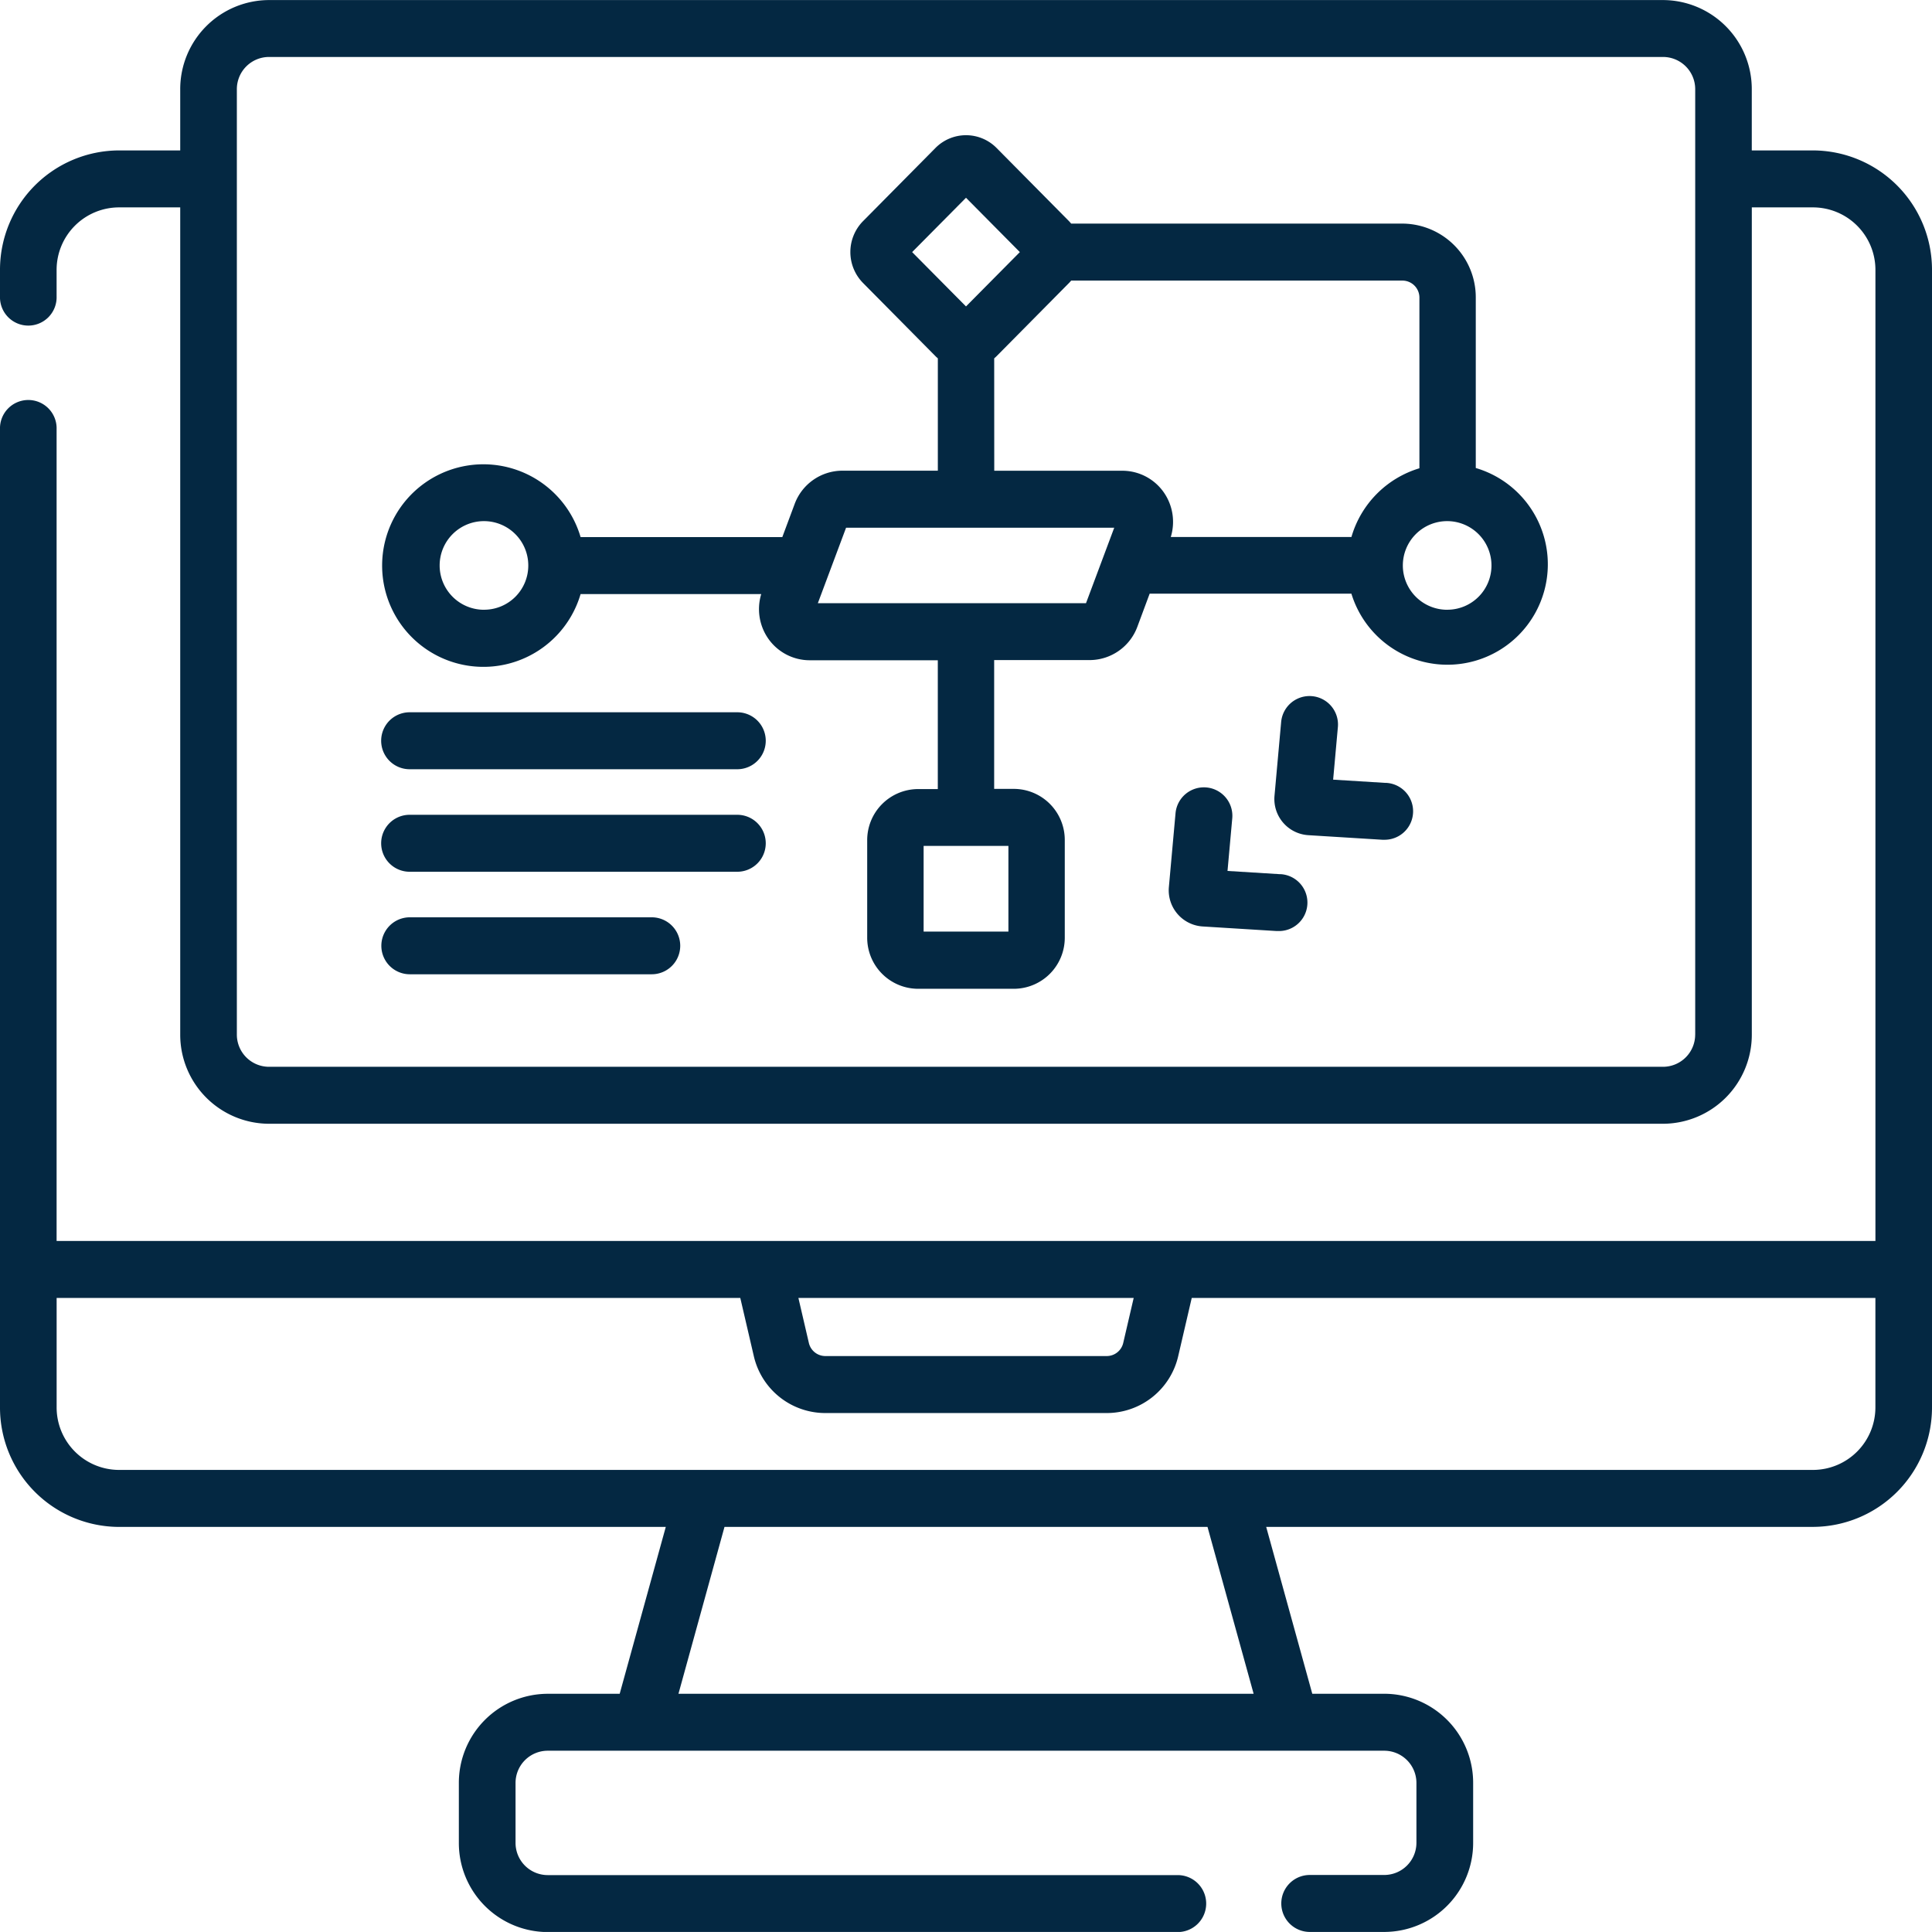
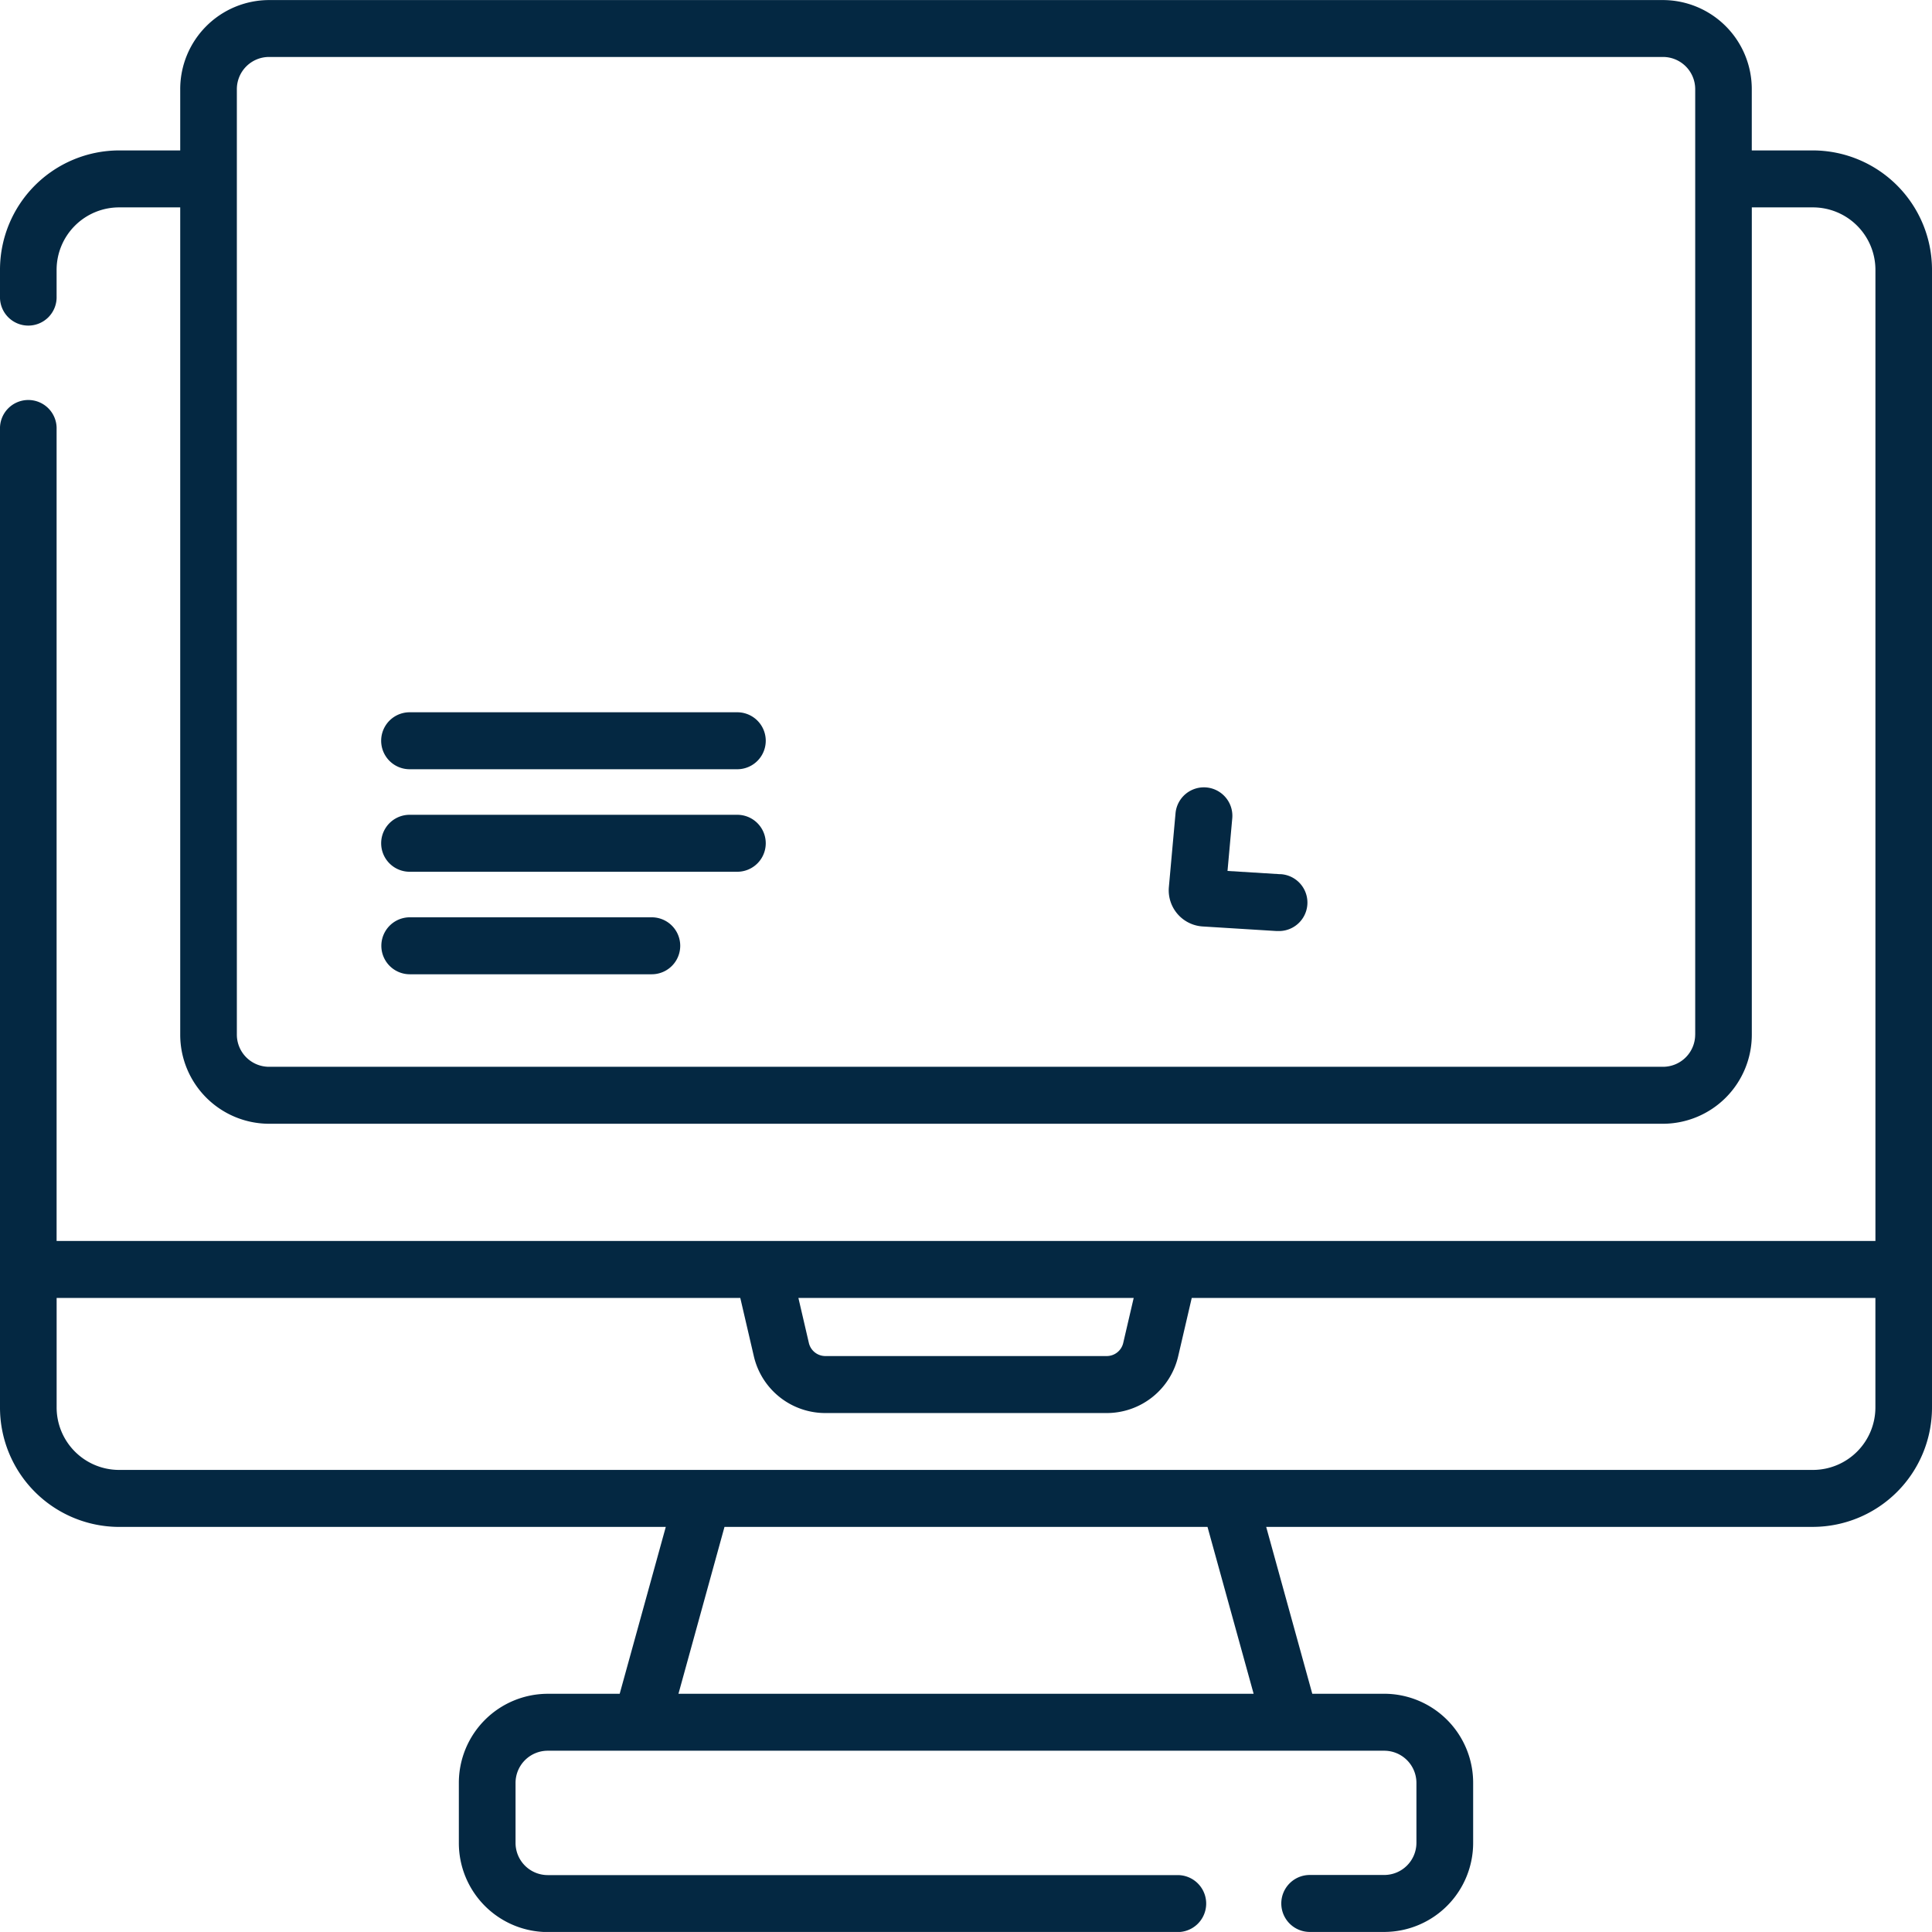
<svg xmlns="http://www.w3.org/2000/svg" width="64" height="63.998" viewBox="0 0 64 63.998">
  <g id="algorithm" transform="translate(0 -1.598)">
    <path id="Path_268" data-name="Path 268" d="M60.063,6.581H58.03V4.554A2.95,2.95,0,0,0,55.092,1.6H8.908A2.95,2.95,0,0,0,5.97,4.554V6.581H3.938A3.954,3.954,0,0,0,0,10.543v.872a.938.938,0,1,0,1.875,0v-.872A2.071,2.071,0,0,1,3.938,8.468H5.97v27.4a2.95,2.95,0,0,0,2.937,2.956H55.093a2.95,2.95,0,0,0,2.938-2.956V8.468h2.032a2.071,2.071,0,0,1,2.063,2.075V42.707H1.875V15.817a.938.938,0,1,0-1.875,0v32.4a3.954,3.954,0,0,0,3.937,3.962H22.055l-1.527,5.528H18.141A2.95,2.95,0,0,0,15.2,60.662V62.64A2.95,2.95,0,0,0,18.141,65.6H39.013a.943.943,0,0,0,0-1.887H18.141a1.067,1.067,0,0,1-1.063-1.069V60.662a1.067,1.067,0,0,1,1.063-1.069H45.859a1.067,1.067,0,0,1,1.062,1.069V62.64a1.067,1.067,0,0,1-1.062,1.069H43.388a.943.943,0,0,0,0,1.887h2.471A2.95,2.95,0,0,0,48.8,62.64V60.662a2.95,2.95,0,0,0-2.938-2.956H43.471l-1.527-5.528H60.063A3.954,3.954,0,0,0,64,48.216V10.543a3.954,3.954,0,0,0-3.938-3.962ZM56.155,35.868a1.067,1.067,0,0,1-1.062,1.069H8.908a1.067,1.067,0,0,1-1.062-1.069V4.554A1.067,1.067,0,0,1,8.908,3.485H55.093a1.067,1.067,0,0,1,1.063,1.069V35.868Zm-18.6,8.726-.346,1.488a.561.561,0,0,1-.547.437H27.341a.561.561,0,0,1-.547-.437l-.346-1.488Zm3.973,13.112H22.475L24,52.178H40Zm18.537-7.415H3.938a2.071,2.071,0,0,1-2.062-2.075V44.594H24.523l.446,1.918a2.431,2.431,0,0,0,2.373,1.895h9.317a2.431,2.431,0,0,0,2.373-1.895l.446-1.918H62.125v3.622A2.071,2.071,0,0,1,60.063,50.291Z" transform="translate(0 0)" fill="#042842" />
-     <path id="Path_269" data-name="Path 269" d="M137.335,48.245V42.594a2.443,2.443,0,0,0-2.428-2.453H123.932c-.023-.027-.046-.054-.071-.08l-2.4-2.425a1.423,1.423,0,0,0-2.025,0l-2.4,2.425a1.459,1.459,0,0,0,0,2.046l2.4,2.425c.025.026.052.049.079.072v3.722h-3.17a1.69,1.69,0,0,0-1.572,1.1l-.41,1.1h-6.682a3.355,3.355,0,1,0,0,1.887h5.984a1.711,1.711,0,0,0,.222,1.461,1.676,1.676,0,0,0,1.382.732h4.245v4.267h-.658a1.691,1.691,0,0,0-1.681,1.7v3.216a1.691,1.691,0,0,0,1.681,1.7h3.183a1.691,1.691,0,0,0,1.681-1.7V60.567a1.691,1.691,0,0,0-1.681-1.7h-.658V54.6h3.17a1.69,1.69,0,0,0,1.572-1.1l.409-1.1h6.683a3.326,3.326,0,1,0,4.119-4.163ZM121.853,63.594h-2.809V60.755h2.809Zm-3.189-22.509,1.784-1.8,1.784,1.8-1.784,1.8Zm2.718,3.52c.027-.023.053-.046.079-.072l2.4-2.425c.025-.025.048-.052.071-.079h10.976a.564.564,0,0,1,.56.566v5.651a3.351,3.351,0,0,0-2.252,2.276h-5.984a1.71,1.71,0,0,0-.221-1.462,1.676,1.676,0,0,0-1.382-.732h-4.245Zm-16.887,8.328a1.468,1.468,0,1,1,1.453-1.468A1.463,1.463,0,0,1,104.495,52.932Zm19.928-.217h-8.883l.935-2.5h8.883Zm11.979.217a1.468,1.468,0,1,1,1.453-1.468A1.463,1.463,0,0,1,136.4,52.932Z" transform="translate(-88.448 -31.136)" fill="#042842" />
    <path id="Path_270" data-name="Path 270" d="M112.97,189.184H102.117a.943.943,0,0,0,0,1.887H112.97a.943.943,0,1,0,0-1.887Z" transform="translate(-88.547 -163.991)" fill="#042842" />
    <path id="Path_271" data-name="Path 271" d="M112.97,216.184H102.117a.943.943,0,1,0,0,1.887H112.97a.943.943,0,1,0,0-1.887Z" transform="translate(-88.547 -187.595)" fill="#042842" />
    <path id="Path_272" data-name="Path 272" d="M110.132,243.184h-8.014a.943.943,0,1,0,0,1.887h8.014a.943.943,0,1,0,0-1.887Z" transform="translate(-88.542 -211.199)" fill="#042842" />
-     <path id="Path_273" data-name="Path 273" d="M341.565,187.794l-1.745-.108.157-1.741a.943.943,0,0,0-1.879-.17l-.221,2.45a1.2,1.2,0,0,0,1.116,1.3l2.455.152.059,0a.943.943,0,0,0,.058-1.885Z" transform="translate(-295.658 -160.261)" fill="#042842" />
    <path id="Path_274" data-name="Path 274" d="M313.566,211.831l-1.745-.108.157-1.741a.943.943,0,0,0-1.879-.17l-.221,2.45a1.2,1.2,0,0,0,1.116,1.3l2.455.152.059,0a.943.943,0,0,0,.057-1.885Z" transform="translate(-271.158 -181.274)" fill="#042842" />
  </g>
</svg>